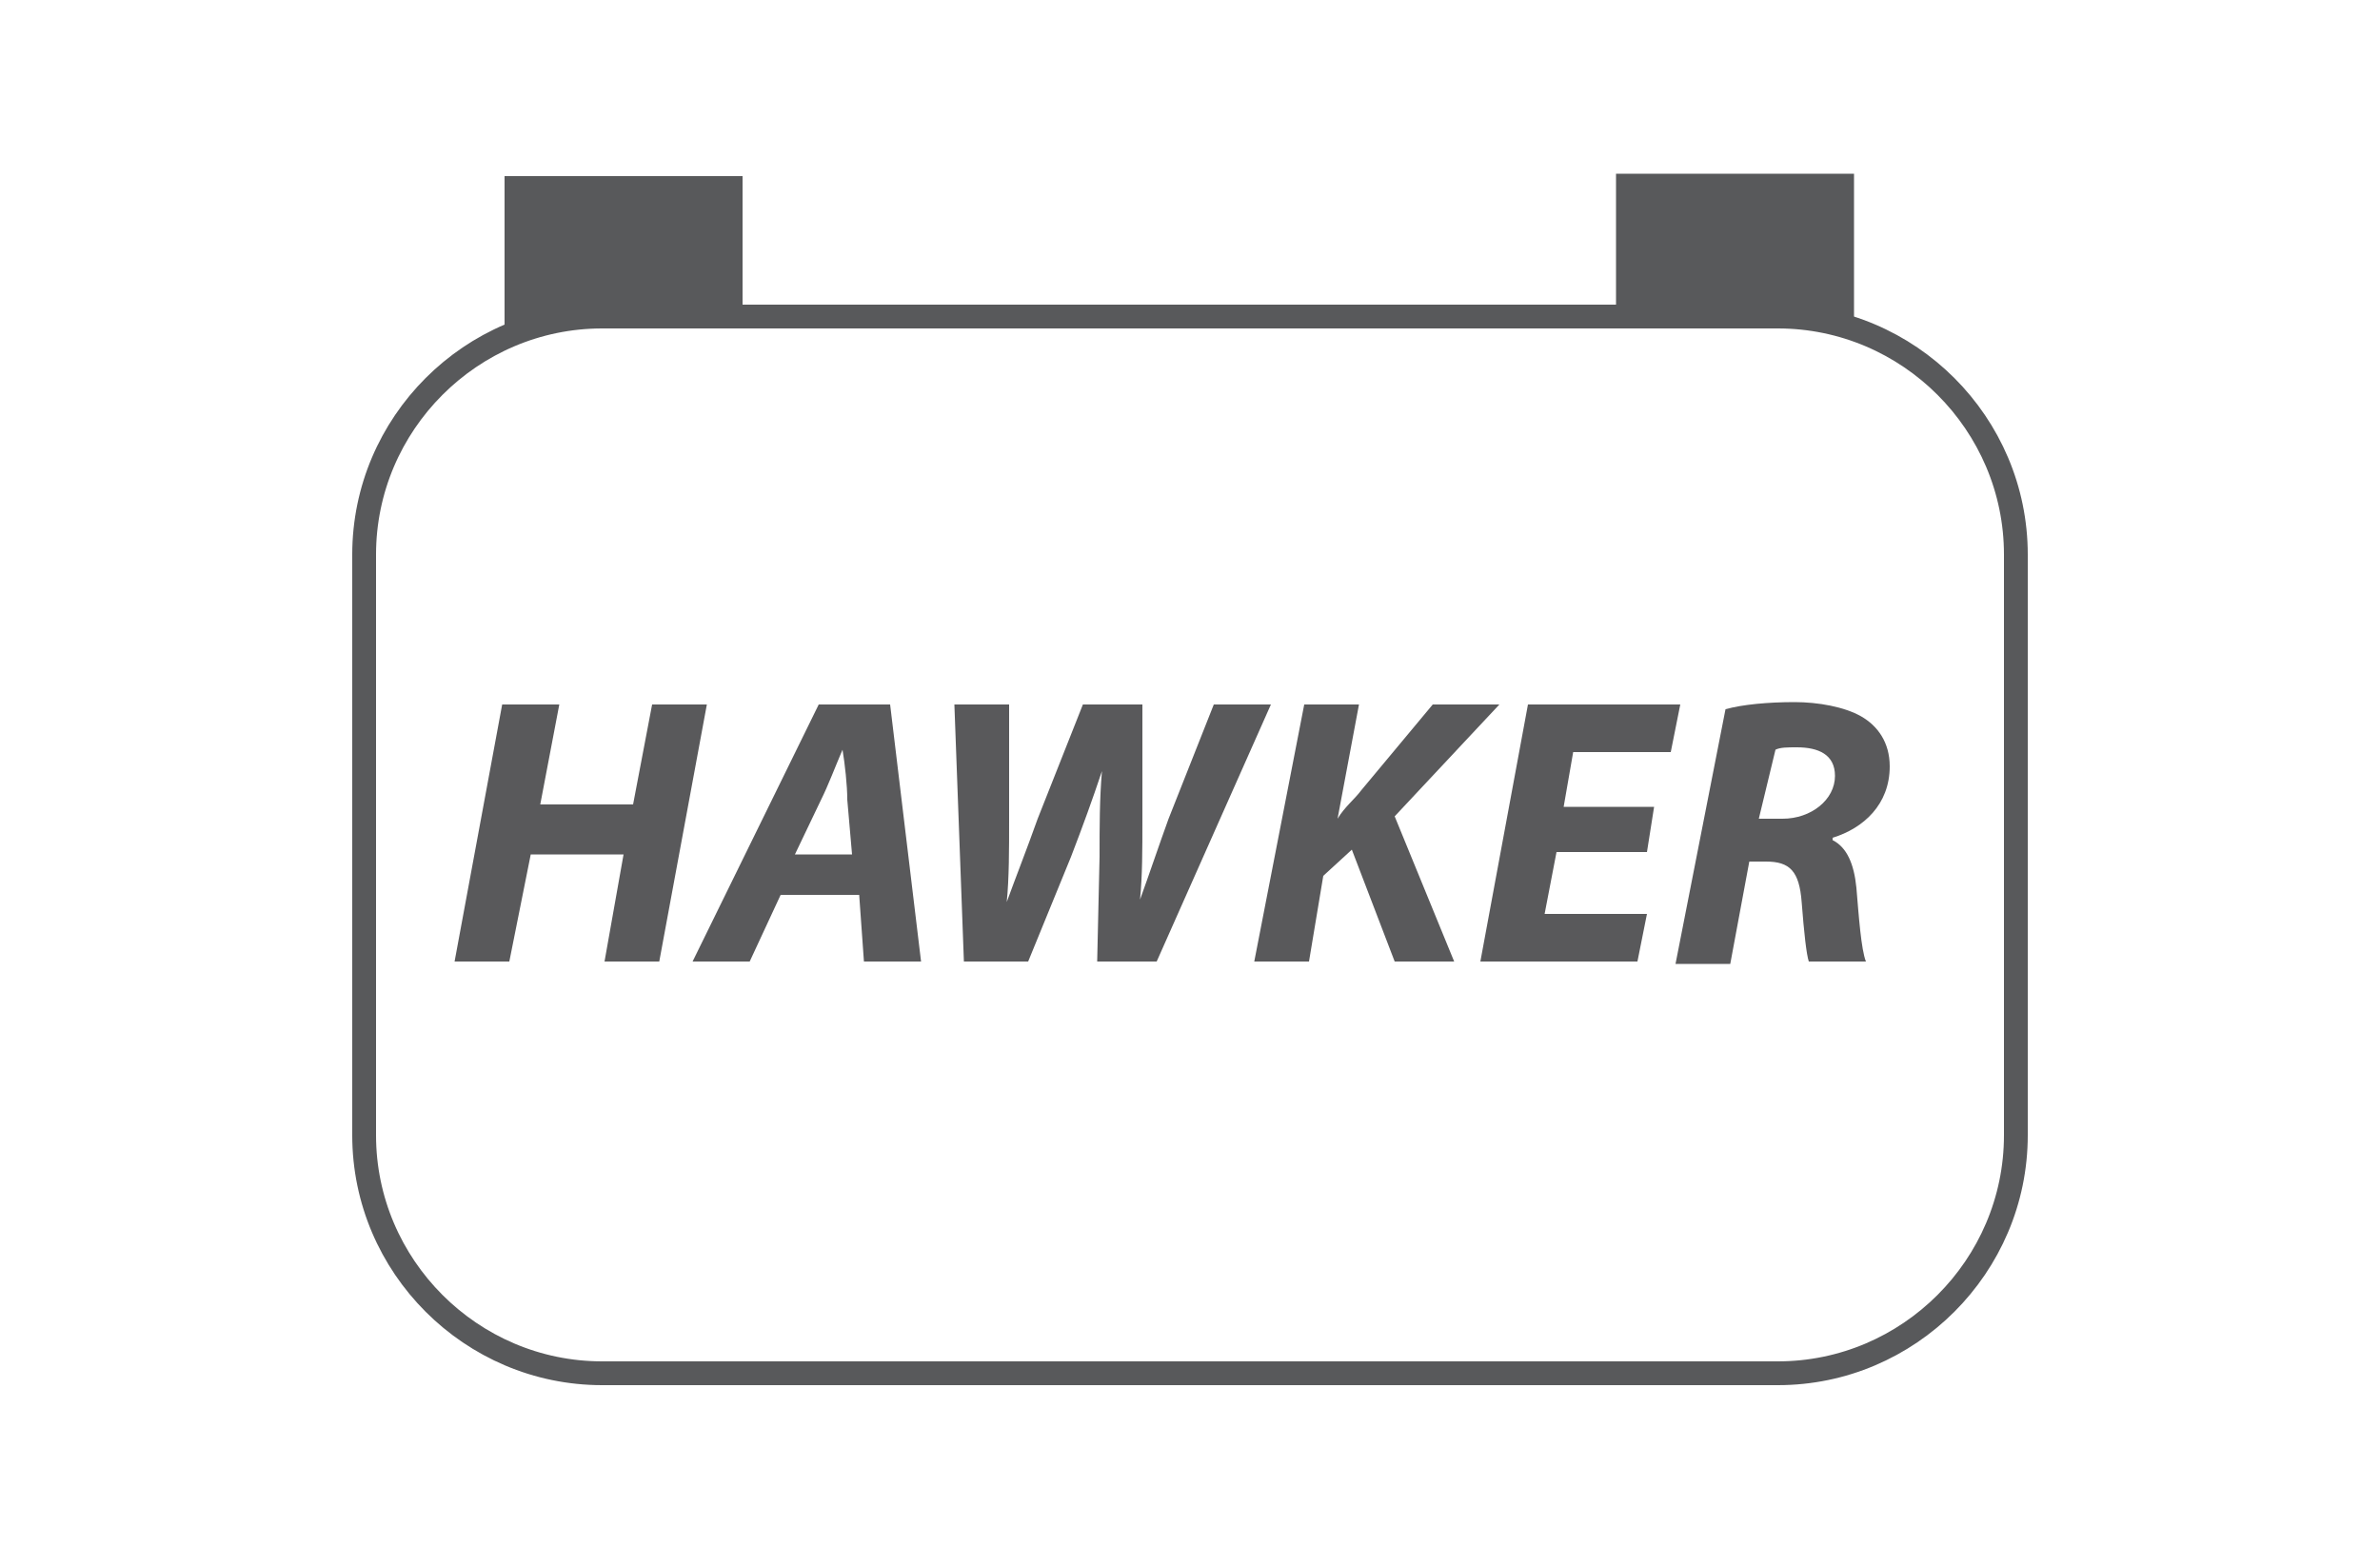
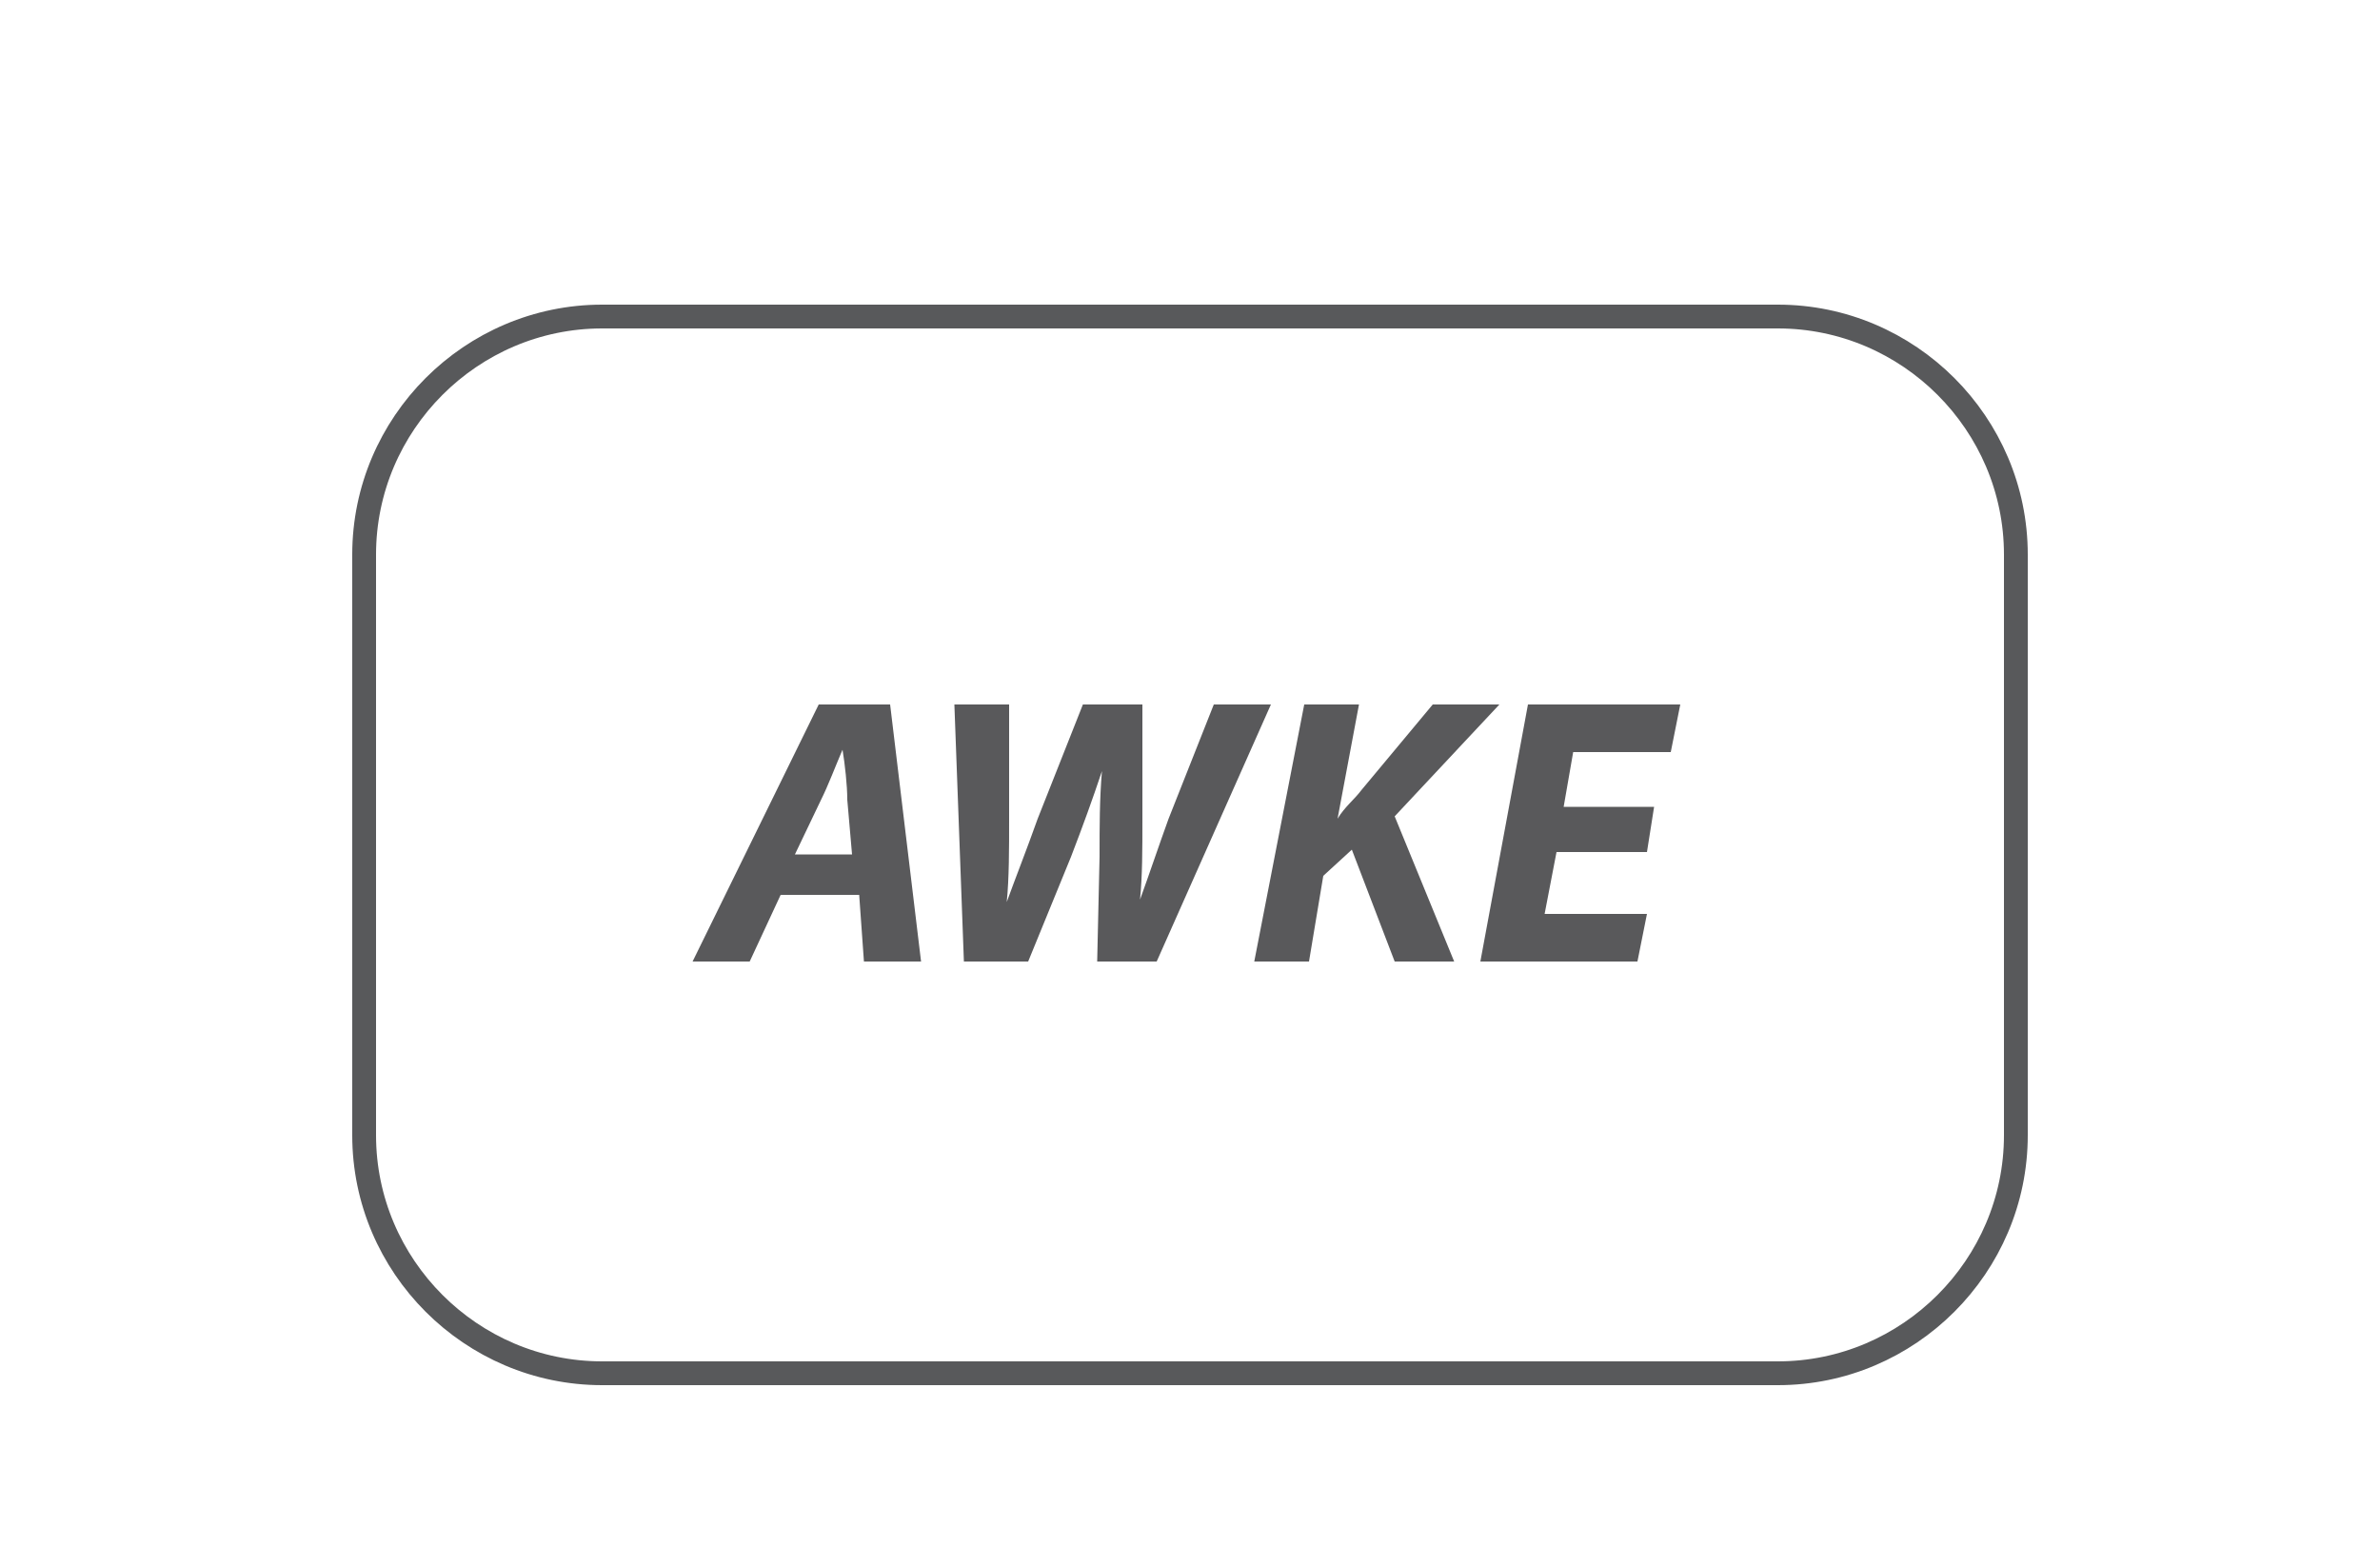
<svg xmlns="http://www.w3.org/2000/svg" version="1.0" id="Layer_1" x="0px" y="0px" viewBox="0 0 100 65" style="enable-background:new 0 0 100 65;" xml:space="preserve">
  <style type="text/css">
	.st0{fill:none;stroke:#58595B;stroke-miterlimit:10;}
	.st1{fill:#58595B;}
	.st2{fill:#59595B;}
</style>
  <g>
    <path class="st0" d="M84.7,47.7c0,5.5-4.5,10-10,10H25.3c-5.5,0-10-4.5-10-10V23.3c0-5.5,4.5-10,10-10h49.4c5.5,0,10,4.5,10,10   V47.7z" />
  </g>
-   <rect x="21.2" y="7.4" class="st1" width="10" height="6.3" />
-   <rect x="67.9" y="7.3" class="st1" width="10" height="6.3" />
  <g>
-     <path class="st2" d="M23.5,29.6l-0.8,4.2h3.9l0.8-4.2h2.3l-2,10.8h-2.3l0.8-4.5h-3.9l-0.9,4.5h-2.3l2-10.8H23.5z" />
    <path class="st2" d="M32.8,37.6l-1.3,2.8h-2.4l5.3-10.8h3l1.3,10.8h-2.4l-0.2-2.8H32.8z M35.8,35.9l-0.2-2.3c0-0.6-0.1-1.5-0.2-2.1   h0c-0.3,0.7-0.6,1.5-0.9,2.1l-1.1,2.3H35.8z" />
    <path class="st2" d="M40.5,40.4l-0.4-10.8h2.3l0,4.8c0,1.3,0,2.5-0.1,3.5h0c0.4-1.1,0.8-2.1,1.3-3.5l1.9-4.8h2.5l0,4.8   c0,1.3,0,2.4-0.1,3.4h0c0.4-1.1,0.8-2.3,1.2-3.4l1.9-4.8h2.4l-4.8,10.8h-2.5L46.2,36c0-1.3,0-2.4,0.1-3.6h0   c-0.4,1.2-0.8,2.3-1.3,3.6l-1.8,4.4H40.5z" />
    <path class="st2" d="M54.8,29.6h2.3l-0.9,4.8h0c0.3-0.5,0.7-0.8,1-1.2l3-3.6H63l-4.4,4.7l2.5,6.1h-2.5l-1.8-4.7l-1.2,1.1L55,40.4   h-2.3L54.8,29.6z" />
    <path class="st2" d="M69.2,35.8h-3.8l-0.5,2.6h4.3l-0.4,2h-6.6l2-10.8h6.4l-0.4,2h-4.1l-0.4,2.3h3.8L69.2,35.8z" />
-     <path class="st2" d="M72.5,29.8c0.7-0.2,1.8-0.3,2.9-0.3c1,0,2.1,0.2,2.8,0.6c0.7,0.4,1.2,1.1,1.2,2.1c0,1.6-1.1,2.6-2.4,3v0.1   c0.6,0.3,0.9,1,1,2c0.1,1.2,0.2,2.6,0.4,3.1H76c-0.1-0.3-0.2-1.2-0.3-2.5c-0.1-1.3-0.5-1.7-1.5-1.7h-0.7l-0.8,4.3h-2.3L72.5,29.8z    M73.9,34.4h1c1.2,0,2.2-0.8,2.2-1.8c0-0.9-0.7-1.2-1.6-1.2c-0.4,0-0.7,0-0.9,0.1L73.9,34.4z" />
  </g>
</svg>